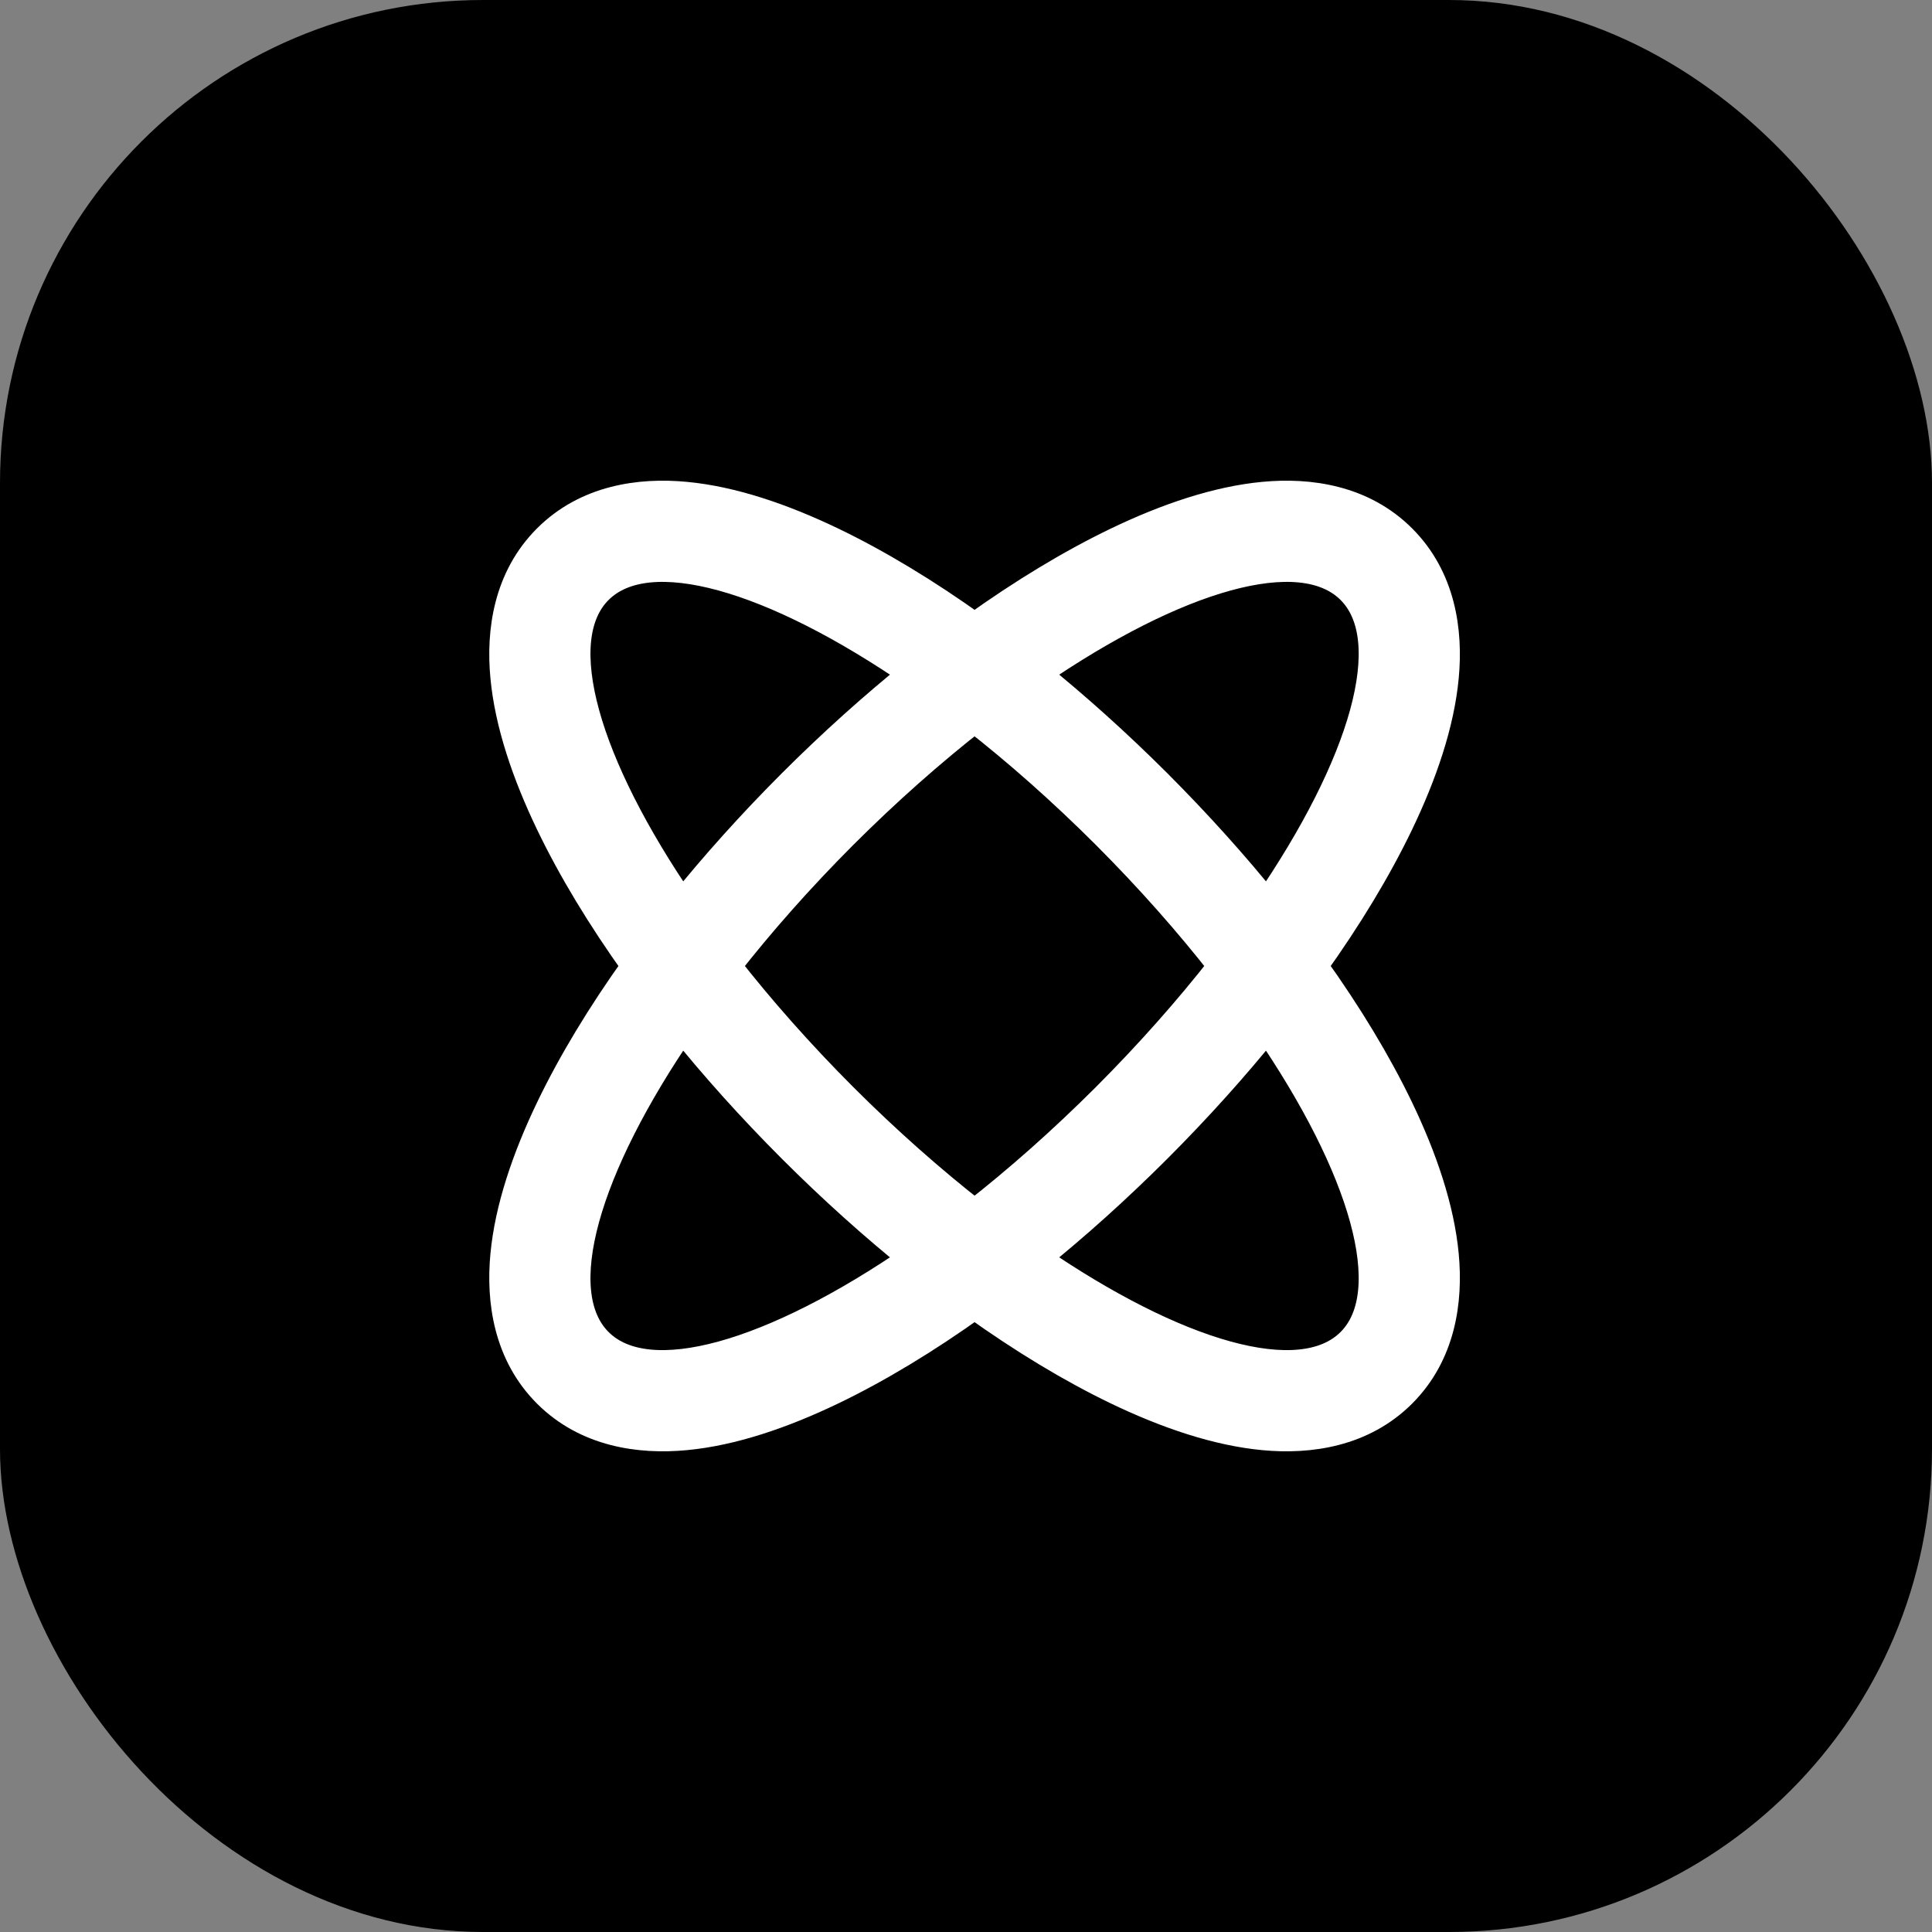
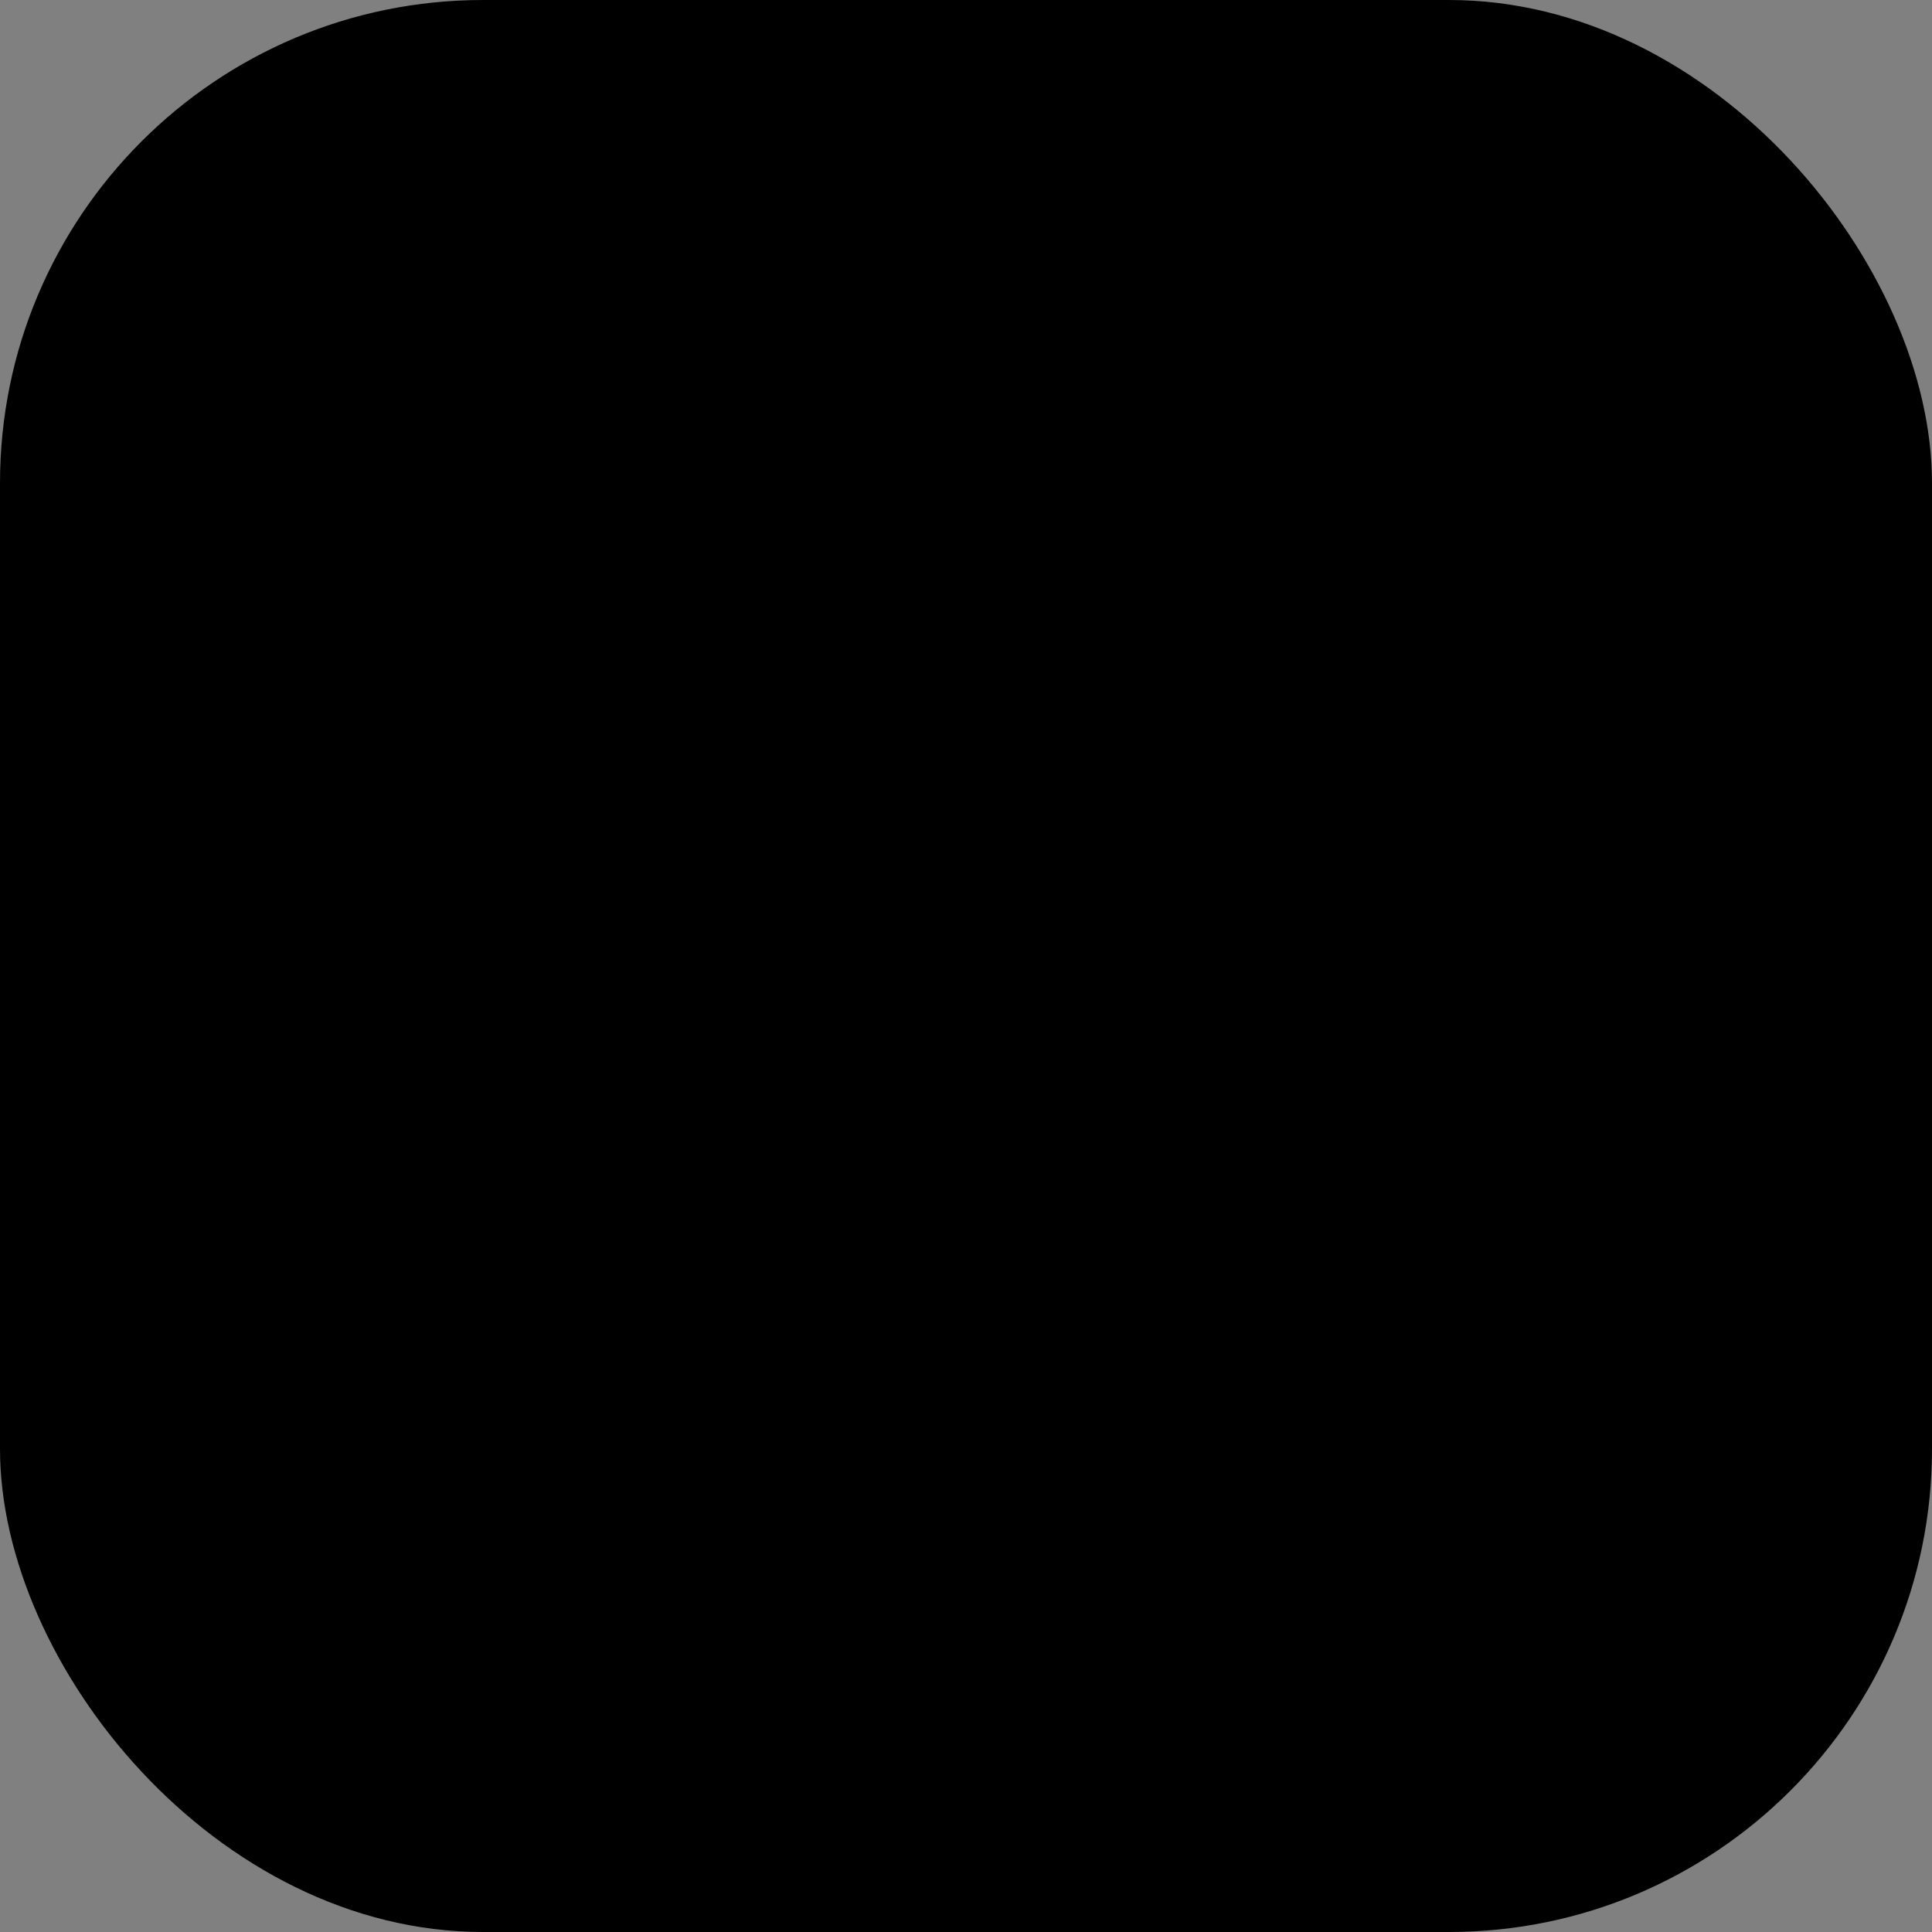
<svg xmlns="http://www.w3.org/2000/svg" width="32" height="32" fill="none" viewBox="0 0 32 32">
  <rect x="0" y="0" width="32" height="32" fill="#808080" stroke="none" />
  <rect width="32" height="32" fill="#000" rx="8" />
  <g clip-path="url(#clip0_14_74)">
-     <path fill="#fff" fill-rule="evenodd" stroke="#fff" stroke-width=".5" d="M23.213 23.071C23.861 22.423 23.984 21.546 23.912 20.788C23.84 20.021 23.558 19.188 23.158 18.357C22.797 17.608 22.317 16.812 21.735 16C22.317 15.188 22.797 14.392 23.158 13.643C23.558 12.812 23.84 11.979 23.912 11.212C23.984 10.454 23.861 9.577 23.213 8.929C22.565 8.281 21.688 8.158 20.93 8.23C20.163 8.302 19.33 8.584 18.499 8.984C17.751 9.345 16.954 9.825 16.142 10.407C15.33 9.825 14.534 9.345 13.785 8.984C12.954 8.584 12.121 8.302 11.354 8.23C10.596 8.158 9.719 8.281 9.071 8.929C8.423 9.577 8.3 10.454 8.372 11.212C8.444 11.979 8.726 12.812 9.126 13.643C9.487 14.392 9.967 15.188 10.549 16C9.967 16.812 9.487 17.608 9.126 18.357C8.726 19.188 8.444 20.021 8.372 20.788C8.3 21.546 8.423 22.423 9.071 23.071C9.719 23.719 10.596 23.842 11.354 23.77C12.121 23.698 12.954 23.416 13.785 23.016C14.534 22.655 15.33 22.175 16.142 21.593C16.954 22.175 17.751 22.655 18.499 23.016C19.33 23.416 20.163 23.698 20.93 23.77C21.688 23.842 22.565 23.719 23.213 23.071ZM16.142 20.123C16.867 19.557 17.603 18.906 18.326 18.184C19.048 17.461 19.699 16.724 20.265 16C19.699 15.276 19.048 14.539 18.326 13.816C17.603 13.094 16.867 12.443 16.142 11.877C15.418 12.443 14.681 13.094 13.958 13.816C13.236 14.539 12.585 15.276 12.019 16C12.585 16.724 13.236 17.461 13.958 18.184C14.681 18.906 15.418 19.557 16.142 20.123ZM17.125 20.845C17.807 20.297 18.49 19.683 19.158 19.016C19.825 18.348 20.439 17.665 20.988 16.983C22.599 19.327 23.219 21.401 22.381 22.239C21.544 23.077 19.469 22.457 17.125 20.845ZM11.297 16.983C11.846 17.665 12.459 18.348 13.127 19.016C13.794 19.683 14.478 20.297 15.159 20.845C12.816 22.457 10.741 23.077 9.903 22.239C9.065 21.401 9.685 19.327 11.297 16.983ZM11.297 15.017C11.846 14.335 12.459 13.652 13.127 12.984C13.794 12.317 14.478 11.704 15.159 11.155C12.816 9.543 10.741 8.923 9.903 9.761C9.065 10.598 9.685 12.673 11.297 15.017ZM17.125 11.155C17.807 11.704 18.49 12.317 19.158 12.984C19.825 13.652 20.439 14.335 20.988 15.017C22.599 12.673 23.219 10.598 22.381 9.761C21.544 8.923 19.469 9.543 17.125 11.155Z" clip-rule="evenodd" />
-   </g>
+     </g>
  <defs>
    <clipPath id="clip0_14_74">
-       <rect width="24" height="24" x="4" y="4" fill="#fff" rx="8" />
-     </clipPath>
+       </clipPath>
  </defs>
</svg>